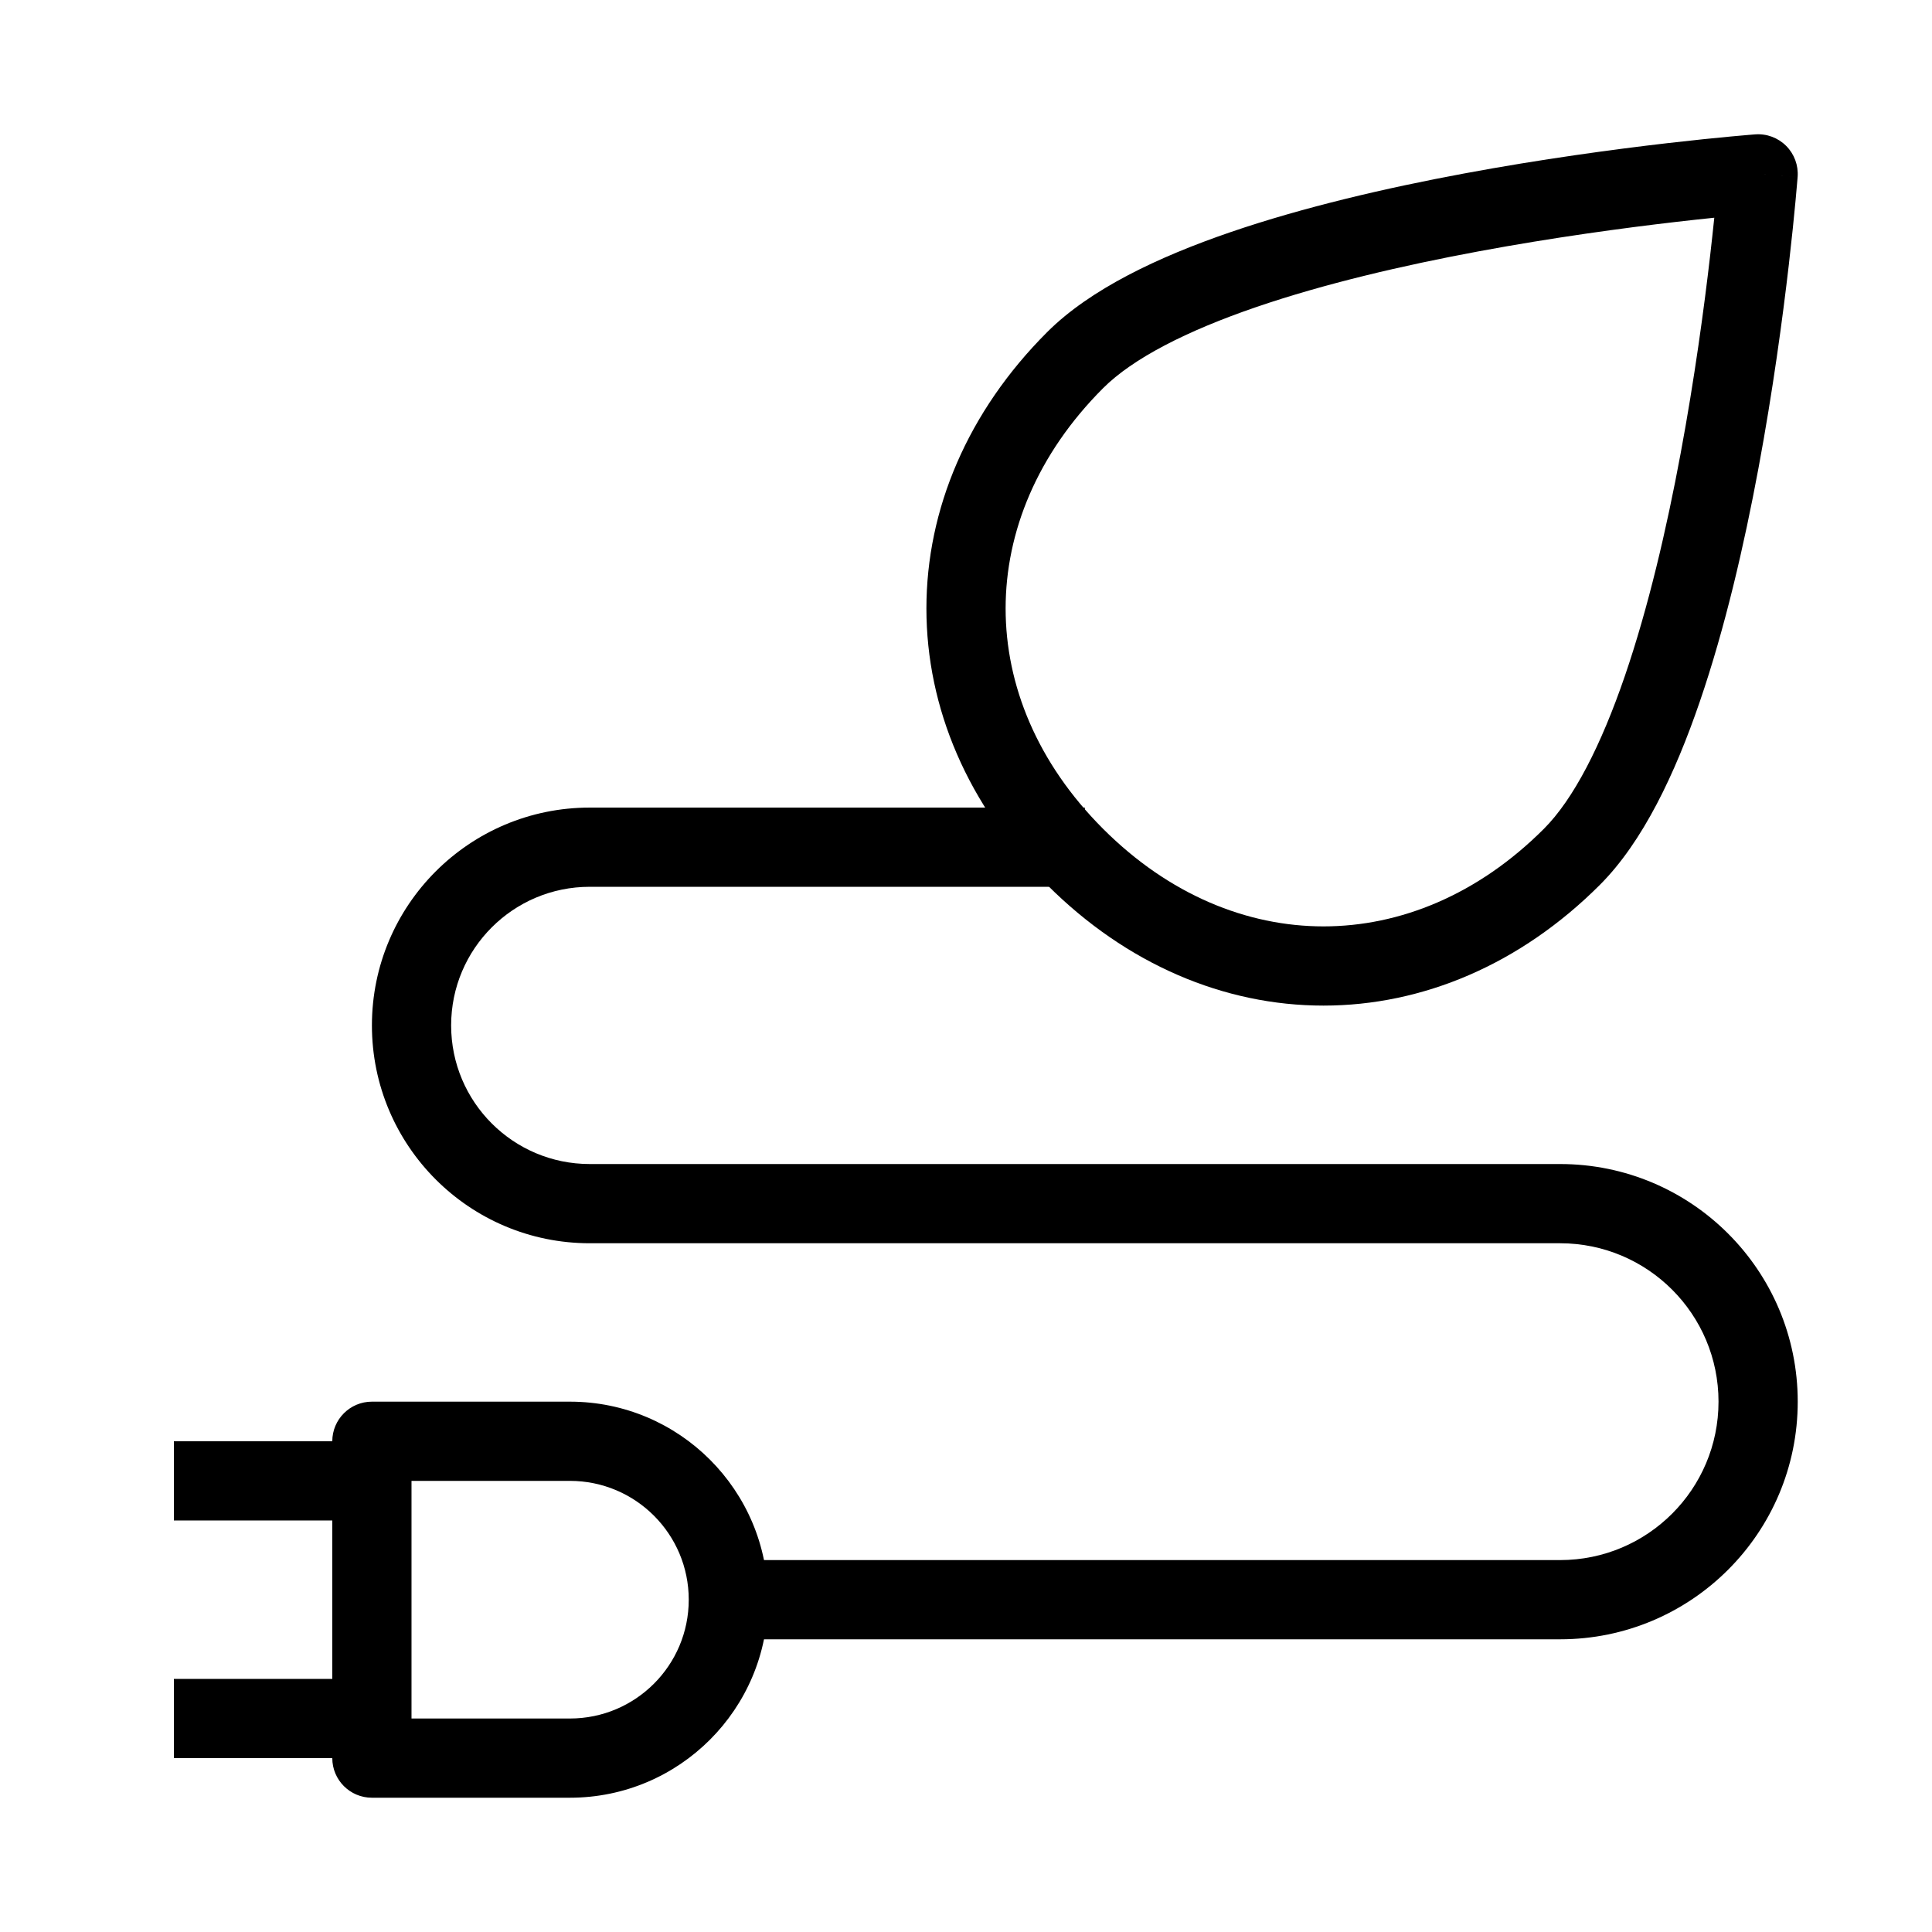
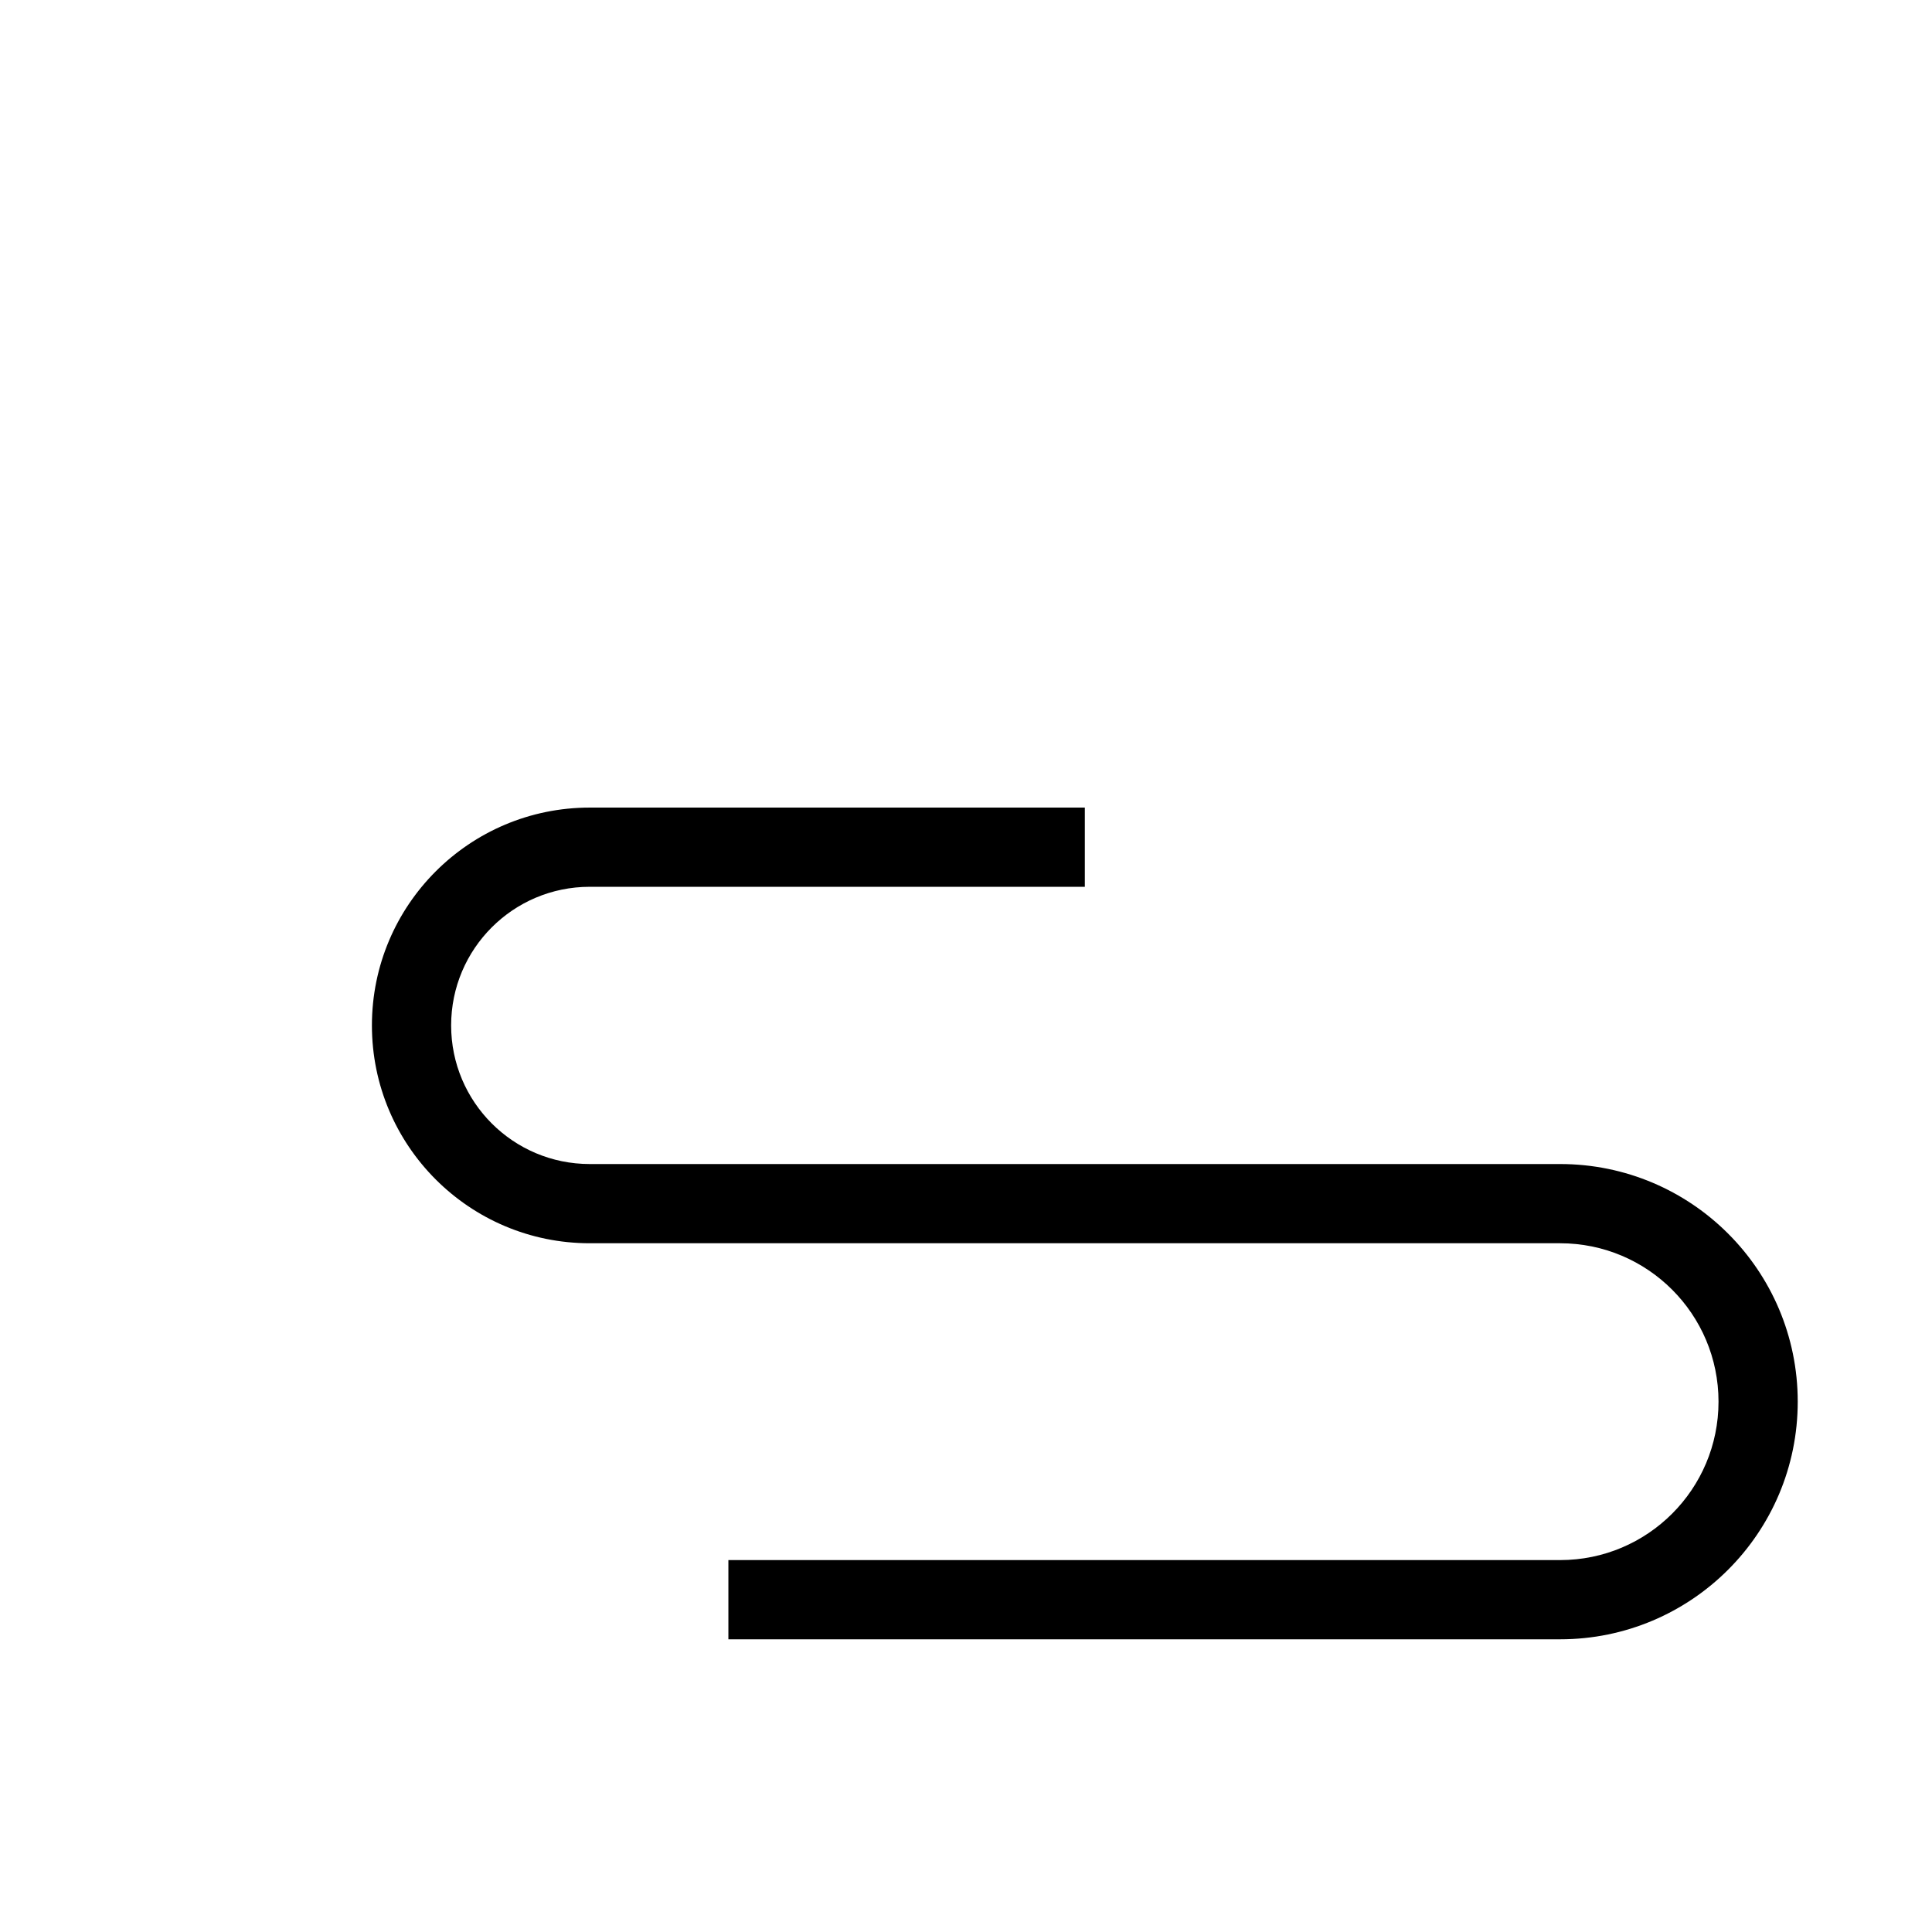
<svg xmlns="http://www.w3.org/2000/svg" fill="#000000" width="800px" height="800px" version="1.1" viewBox="144 144 512 512">
  <g fill-rule="evenodd">
-     <path d="m232.06 525.95c0-5.793 4.699-10.496 10.496-10.496h52.48c28.984 0 52.48 23.5 52.48 52.48 0 28.984-23.496 52.48-52.48 52.48h-52.48c-5.797 0-10.496-4.699-10.496-10.496zm20.992 10.496v62.977h41.984c17.391 0 31.488-14.098 31.488-31.488 0-17.387-14.098-31.488-31.488-31.488z" />
-     <path d="m190.08 525.95h52.48v20.992h-52.48z" />
-     <path d="m190.08 588.93h52.48v20.992h-52.48z" />
-     <path d="m620.39 190.87-10.469-0.793-0.793-10.465c3.051-0.234 6.051 0.879 8.219 3.043 2.16 2.164 3.273 5.164 3.043 8.215zm-22.086 10.828c-2.926 0.301-6.293 0.664-10.035 1.098-13.797 1.598-32.559 4.121-52.469 7.824-19.957 3.711-40.824 8.566-58.934 14.773-18.426 6.316-32.648 13.594-40.527 21.469-17.48 17.484-25.84 38.145-25.84 58.398 0 20.254 8.359 40.918 25.84 58.398 17.48 17.48 38.148 25.844 58.398 25.844 20.254 0 40.918-8.363 58.398-25.844 7.879-7.879 15.156-22.102 21.473-40.527 6.203-18.105 11.059-38.977 14.77-58.93 3.707-19.914 6.231-38.676 7.828-52.473 0.43-3.738 0.793-7.109 1.098-10.031zm11.617-11.621c-0.793-10.465-0.789-10.465-0.793-10.465l-0.125 0.008-0.324 0.027-1.246 0.102c-1.082 0.09-2.664 0.23-4.684 0.418-4.035 0.375-9.828 0.957-16.895 1.773-14.113 1.637-33.375 4.223-53.895 8.043-20.477 3.809-42.449 8.887-61.898 15.551-19.121 6.555-37.164 15.086-48.562 26.488-21.078 21.074-31.992 46.949-31.992 73.238 0 26.289 10.914 52.168 31.992 73.242 21.07 21.074 46.953 31.992 73.238 31.992 26.289 0 52.168-10.918 73.242-31.992 11.402-11.402 19.934-29.441 26.484-48.566 6.668-19.449 11.746-41.422 15.555-61.898 3.816-20.52 6.406-39.777 8.039-53.895 0.816-7.066 1.398-12.855 1.773-16.895 0.191-2.019 0.328-3.602 0.418-4.684l0.105-1.242 0.023-0.328 0.012-0.125-10.469-0.793z" />
    <path d="m300.29 379.01c-20.289 0-36.734 16.445-36.734 36.734 0 20.289 16.445 36.738 36.734 36.738h257.15c34.785 0 62.977 28.191 62.977 62.973 0 34.785-28.191 62.977-62.977 62.977h-220.41v-20.992h220.41c23.188 0 41.984-18.793 41.984-41.984 0-23.188-18.797-41.98-41.984-41.98h-257.15c-31.883 0-57.727-25.848-57.727-57.73 0-31.883 25.844-57.727 57.727-57.727h131.2v20.992z" />
  </g>
</svg>